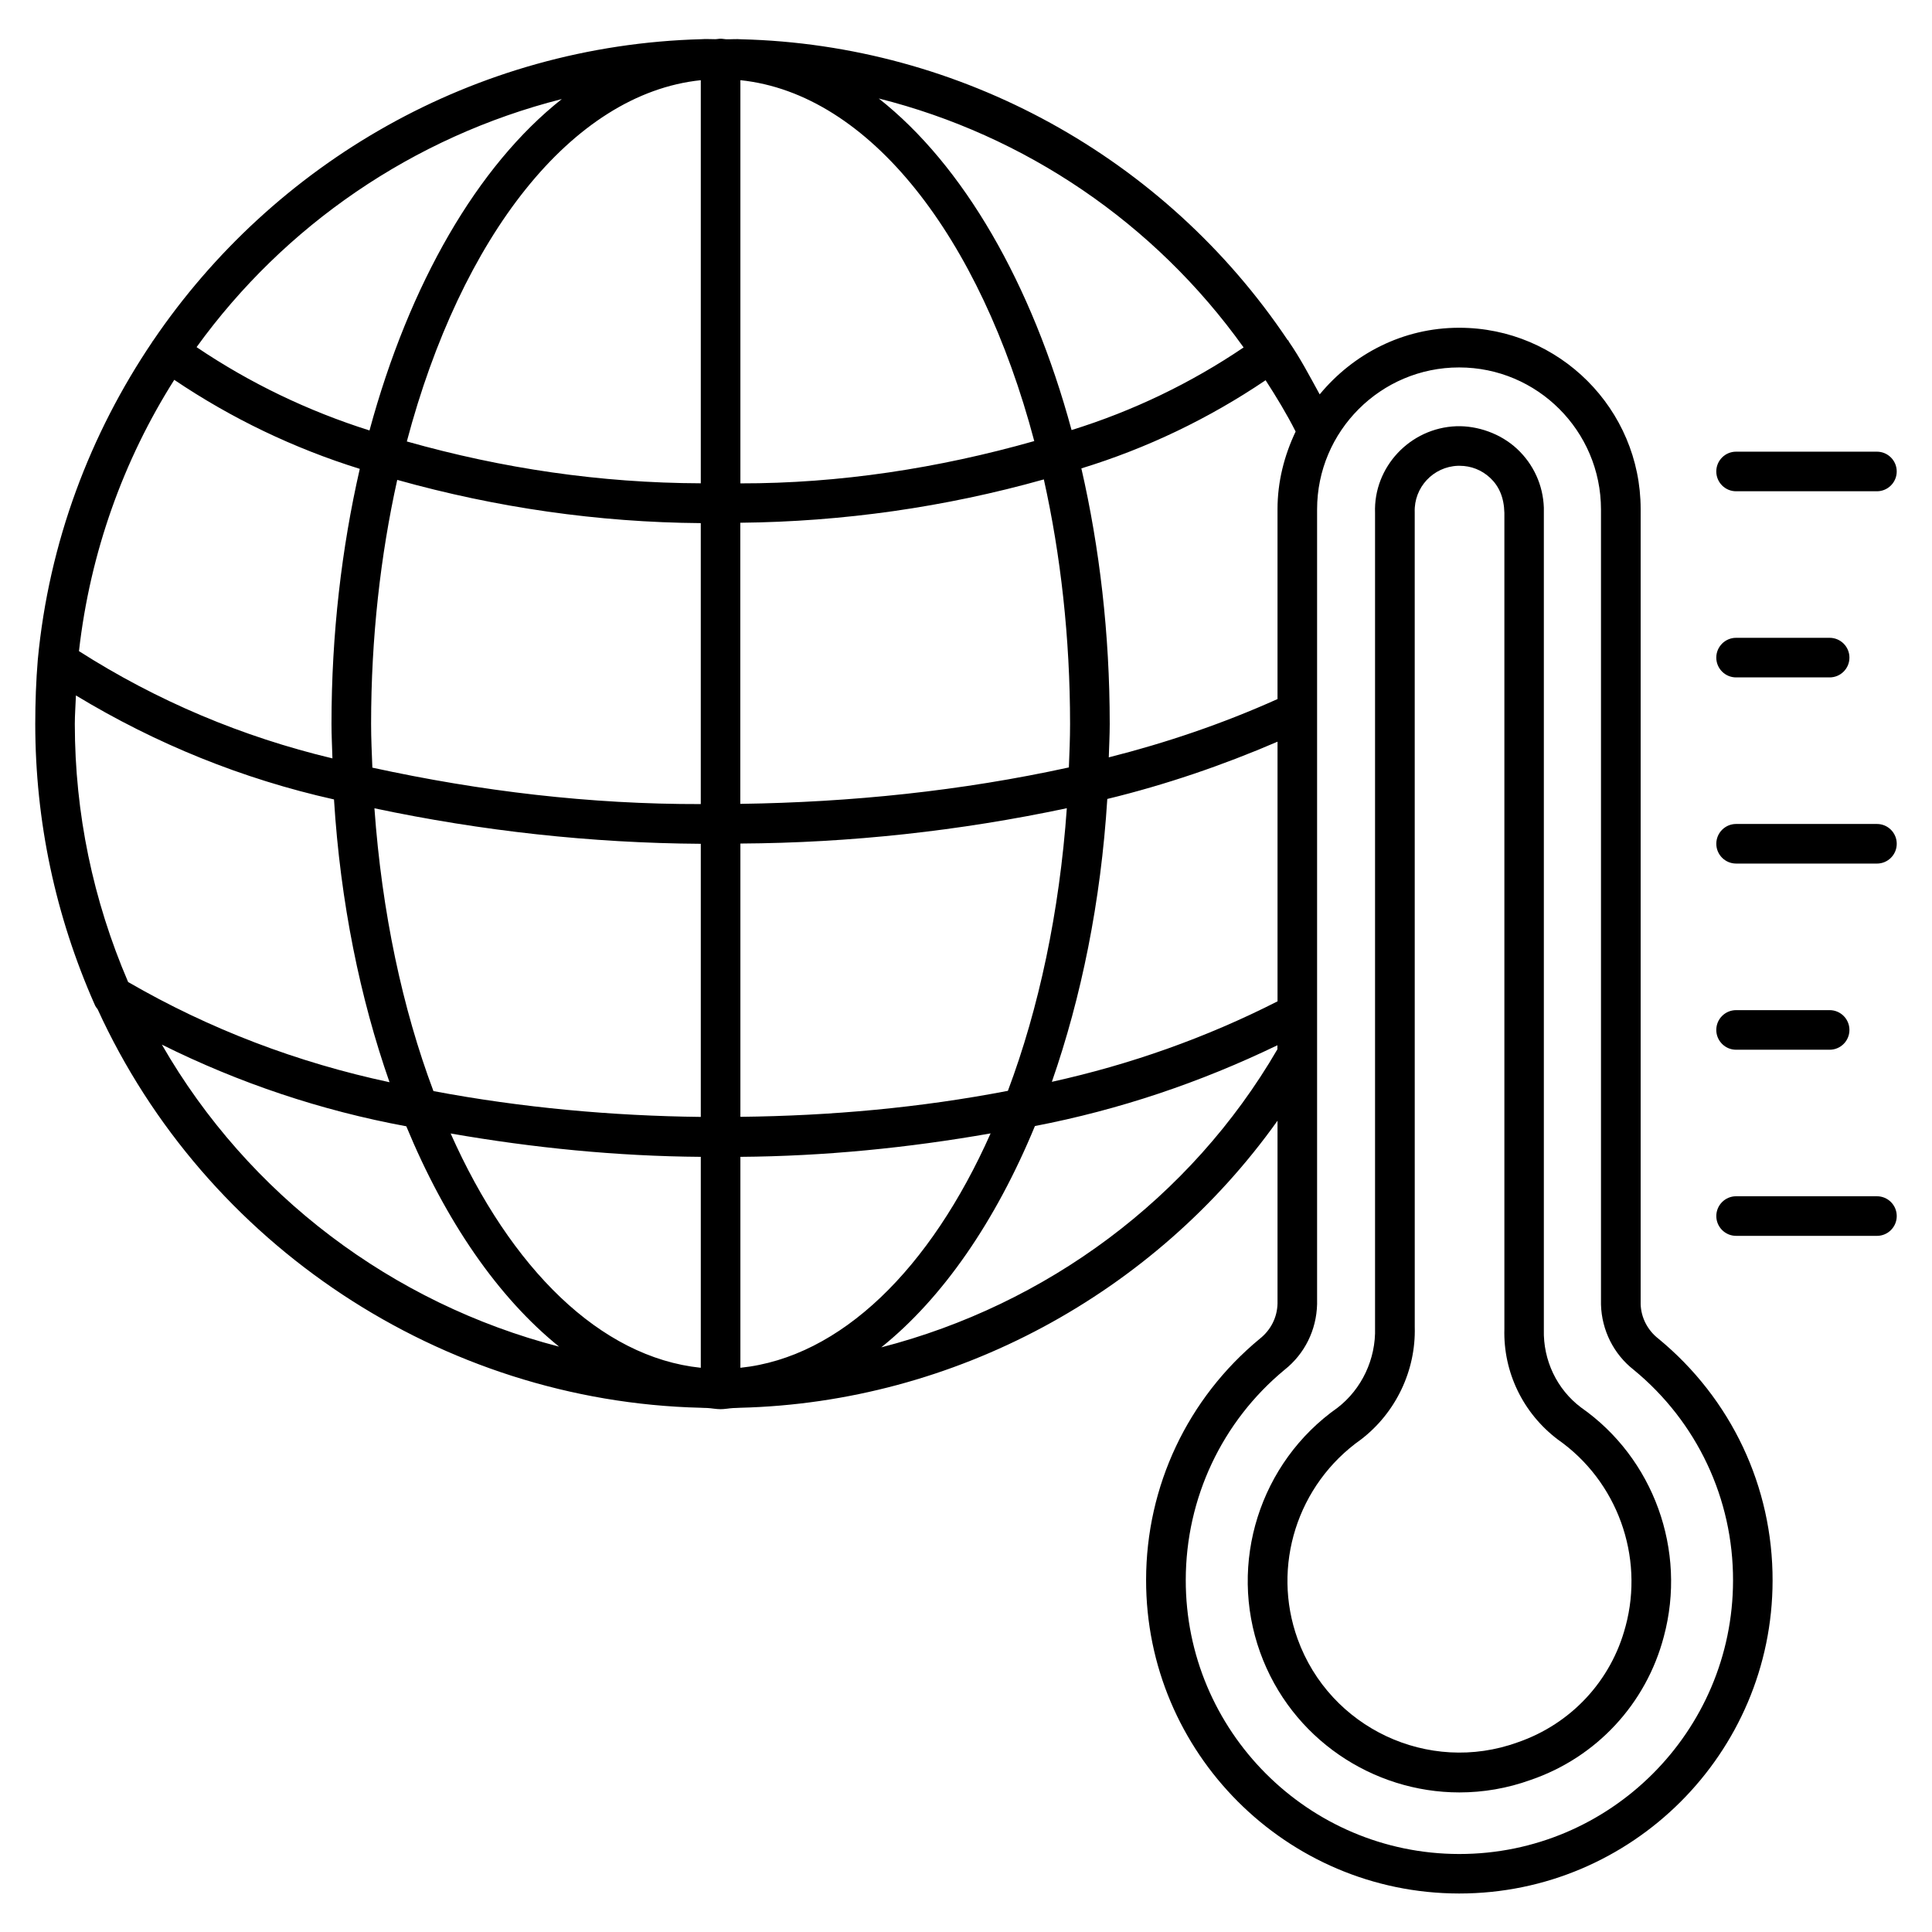
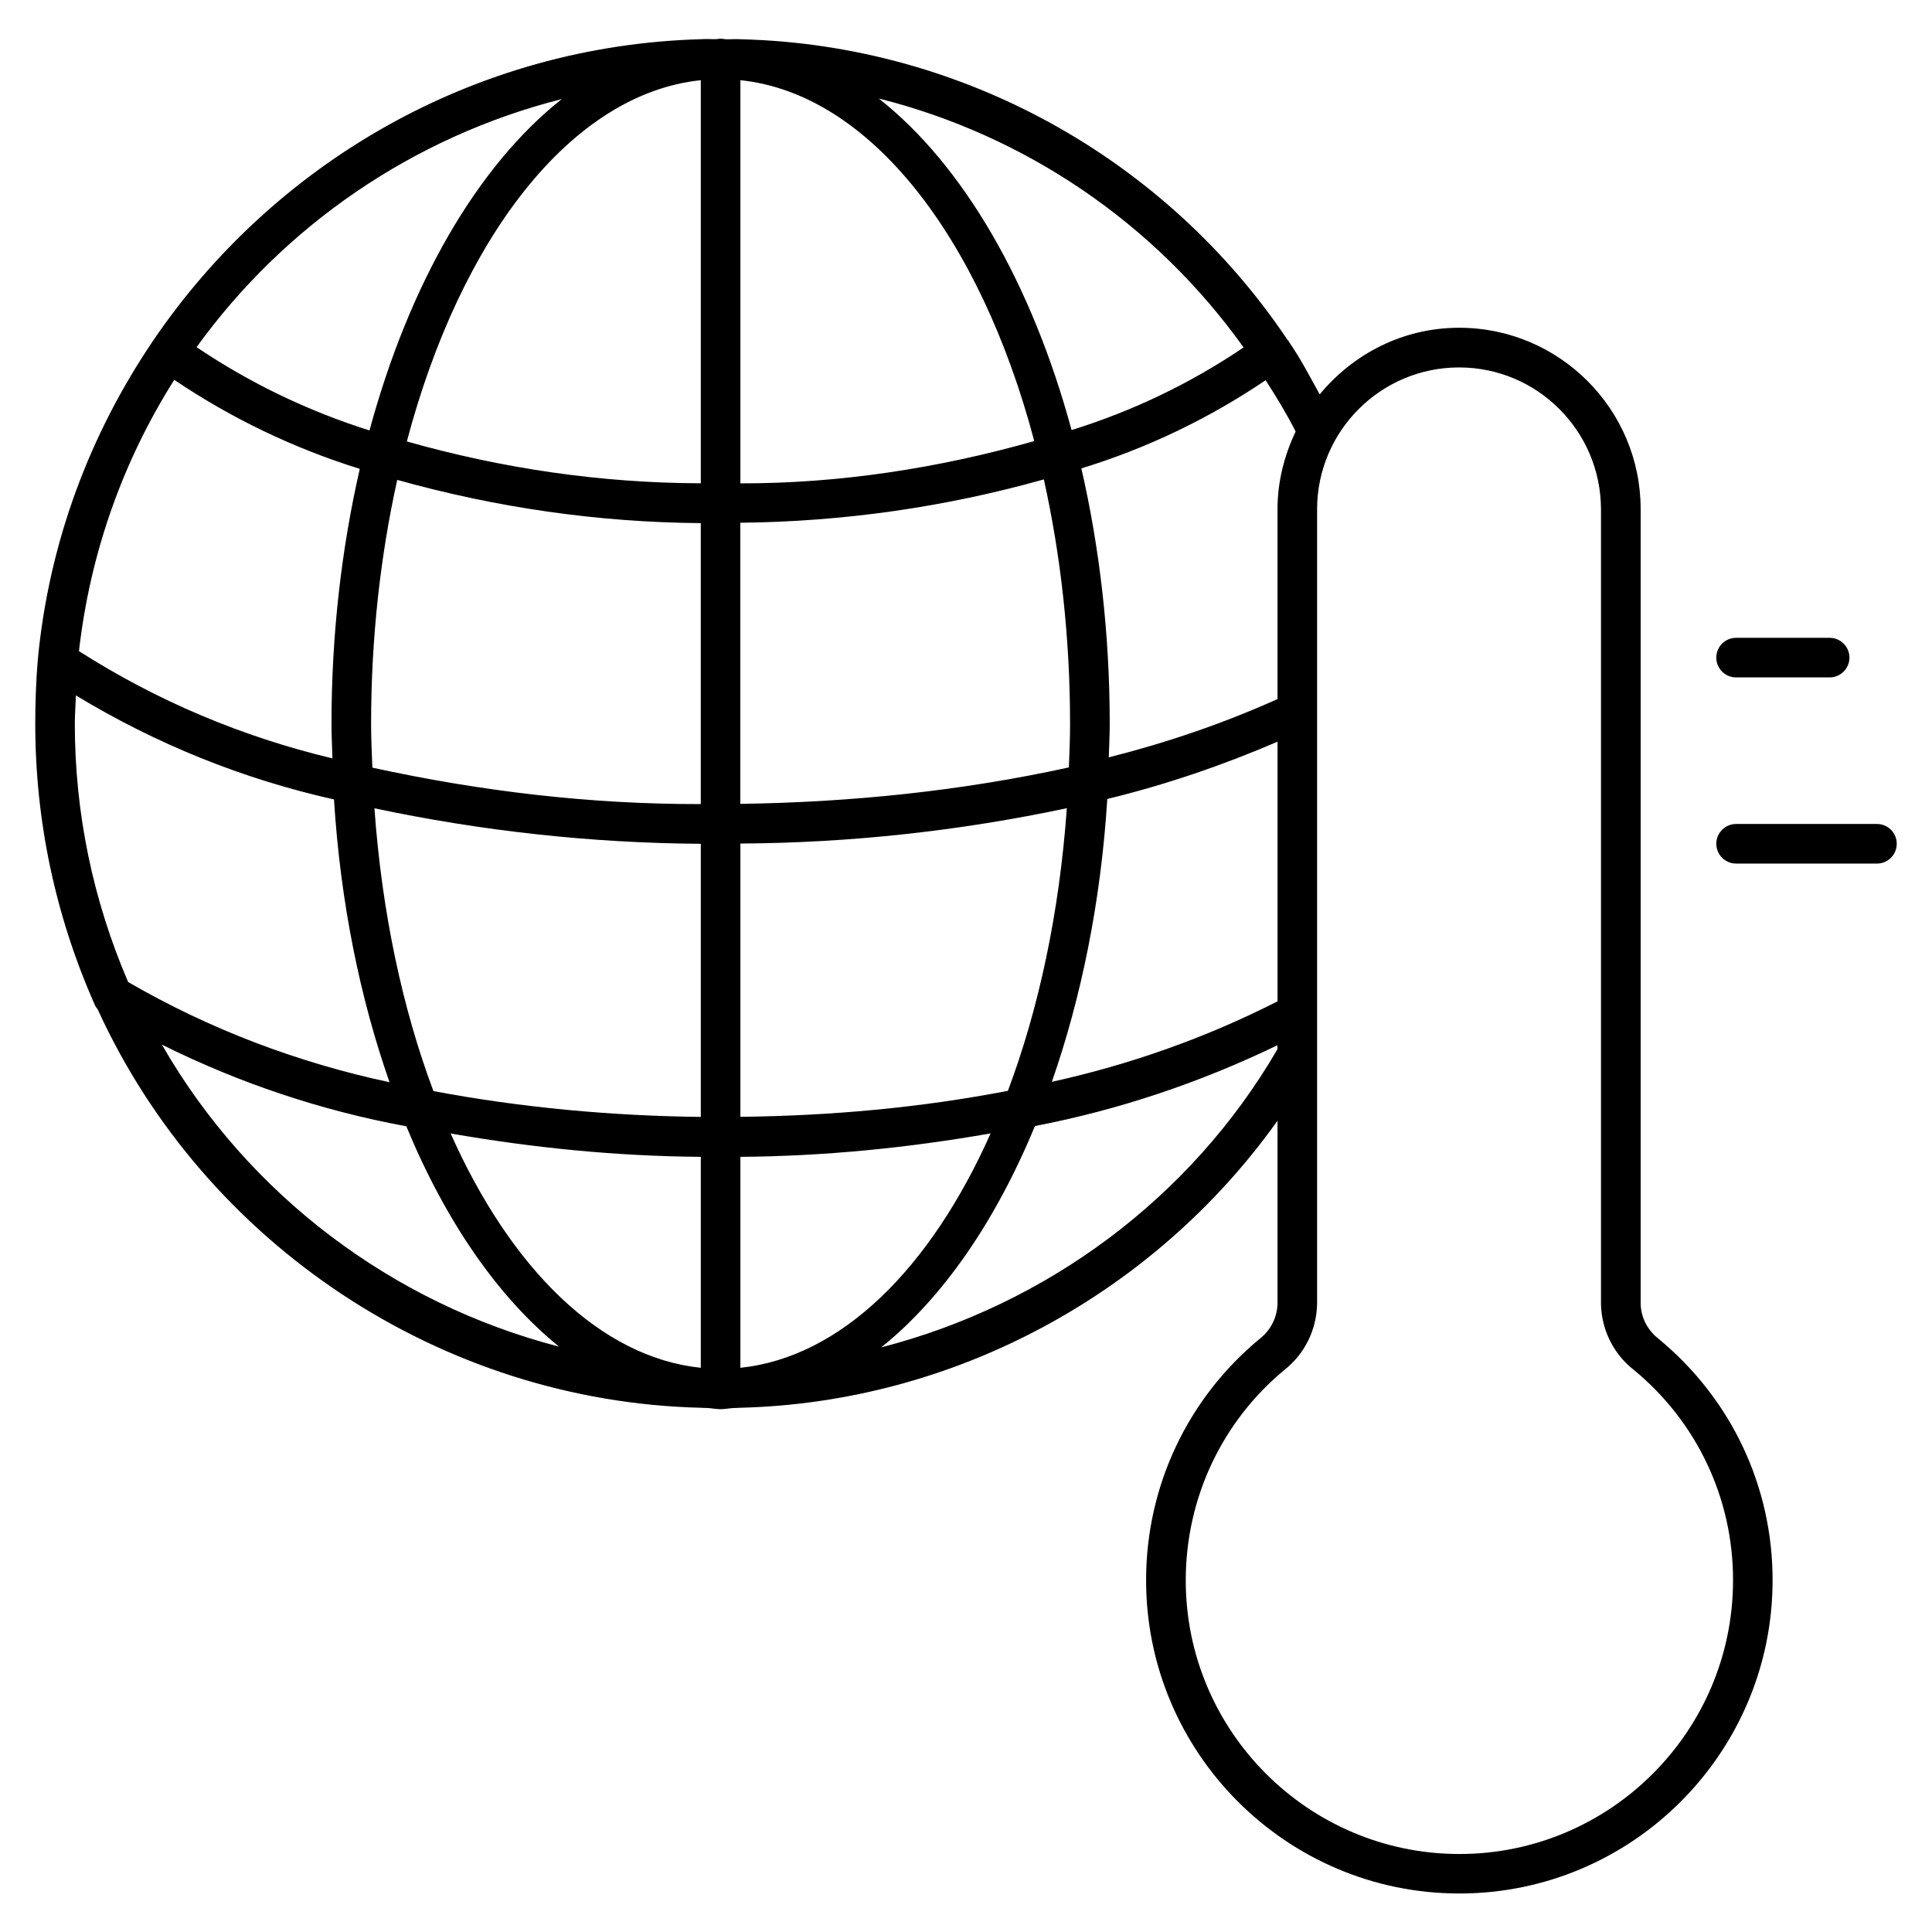
<svg xmlns="http://www.w3.org/2000/svg" fill="#000000" width="800px" height="800px" version="1.1" viewBox="144 144 512 512">
  <g>
-     <path d="m562.98 516.99c-6.383-4.809-10.055-12.492-9.844-20.637v-216.18-1.637c-0.211-5.984-2.731-11.504-7.117-15.598-4.387-4.074-10.477-6.152-16.039-5.984-12.324 0.441-22.02 10.832-21.578 22.965v215.95c0.25 8.312-3.547 16.27-9.949 21.203-20.594 14.484-29.031 41.164-20.488 64.867 8.25 22.84 29.871 37.07 52.797 37.07 6.297 0 12.68-1.07 18.895-3.316 17.402-5.961 30.586-20.152 35.266-37.953 6.168-22.883-2.711-47.316-21.941-60.75zm11.82 57.98c0 0.02 0 0.02-0.02 0.043-3.777 14.402-14.441 25.863-28.59 30.73-23.594 8.543-49.793-3.777-58.316-27.414-6.949-19.25-0.105-40.934 16.816-52.859 9.238-7.094 14.547-18.285 14.234-29.789l-0.008-215.96c-0.23-6.551 4.914-12.051 11.461-12.281h0.441c3.023 0 5.856 1.113 8.082 3.191 2.309 2.164 3.672 5.102 3.777 9.277v216.3c-0.316 11.398 4.914 22.293 14.168 29.285 15.727 11 22.949 30.902 17.953 49.48z" />
    <path d="m578.79 489.55v-210.66c-0.02-26.492-21.578-48.031-48.07-48.031h-0.043c-14.926 0-28.109 6.969-36.945 17.656-2.625-4.766-5.144-9.613-8.207-14.023-0.043-0.082 0-0.168-0.062-0.23-0.043-0.062-0.148-0.062-0.211-0.125-32.516-48.492-86.719-78.301-144.82-79.727-1.344-0.105-2.602 0.02-3.945 0-0.508-0.023-1.012-0.148-1.516-0.148s-0.965 0.125-1.469 0.125c-1.176 0.02-2.457-0.105-3.57 0-60.266 1.617-113.44 32.852-145.37 79.918-0.023 0.043-0.086 0.043-0.105 0.062-0.02 0.043 0 0.082-0.02 0.125-16.566 24.5-27.48 53.176-30.422 84.348-0.461 5.519-0.672 11.293-0.672 17.047 0.02 25.777 5.332 50.801 15.766 74.375 0.188 0.441 0.441 0.82 0.754 1.176 28.57 62.555 91.273 103.97 159.79 105.63 0.586 0.043 1.176 0.043 1.762 0.062 1.195 0.062 2.352 0.316 3.547 0.316 1.113 0 2.184-0.23 3.273-0.293 0.629-0.043 1.281-0.02 1.91-0.082 56.805-1.406 109.77-30.25 142.41-76.074v48.469c-0.082 3.633-1.762 6.992-4.703 9.32-19.102 15.766-30.102 39.047-30.125 63.879-0.062 45.785 37.137 83.066 82.898 83.129h0.125c45.723 0 82.941-37.176 83.004-82.898 0.062-24.898-10.938-48.219-30.25-64.129-2.891-2.234-4.633-5.652-4.715-9.223zm-388.61-244.89c15.156 10.223 31.656 18.137 49.164 23.594-4.789 20.93-7.496 43.707-7.496 67.617 0 3.066 0.168 6.066 0.25 9.109-23.887-5.707-46.453-15.195-67.172-28.422 2.981-26.281 11.84-50.695 25.254-71.898zm52.164 91.211c0-22.902 2.5-44.734 6.926-64.699 26.199 7.348 53.215 11.25 80.441 11.461v74.457c-29.262 0.062-58.23-3.379-87.031-9.656-0.148-3.836-0.336-7.656-0.336-11.562zm97.867 31.676c29.117-0.168 58.086-3.336 86.508-9.363-1.953 27.543-7.41 53.066-15.617 74.898-23.238 4.473-46.727 6.613-70.891 6.887zm87.051-20.172c-28.508 6.234-57.625 9.238-87.074 9.656v-74.5c27.164-0.273 54.266-4.113 80.441-11.484 4.449 20.004 6.949 41.879 6.949 64.824 0 3.883-0.168 7.684-0.316 11.504zm-87.051-75.277v-106.85c34.258 3.57 63.543 41.562 77.879 95.641-25.359 7.199-51.66 11.25-77.879 11.207zm-10.496-0.02c-26.684-0.086-52.543-3.926-77.902-11.086 14.336-54.117 43.621-92.156 77.902-95.742zm0 95.535v72.379c-23.426-0.273-47.316-2.414-70.848-6.844-8.207-21.832-13.664-47.379-15.641-74.941 28.465 6.023 57.434 9.215 86.488 9.406zm0 82.961v55.902c-26.641-2.769-50.34-26.262-66.293-62.094 21.871 3.816 44.039 6.023 66.293 6.191zm10.496 0c22.211-0.168 44.441-2.371 66.312-6.215-15.953 35.855-39.652 59.344-66.312 62.117zm97.234-94.844c15.406-3.738 30.48-8.879 45.113-15.176v68.812c-18.977 9.656-39.047 16.75-59.805 21.328 7.785-22.316 12.988-47.695 14.691-74.965zm45.109-76.746v50.273c-14.422 6.488-29.43 11.586-44.715 15.449 0.082-2.961 0.25-5.856 0.25-8.859 0-23.953-2.707-46.77-7.516-67.719 17.383-5.332 33.754-13.184 48.828-23.363 2.856 4.43 5.606 8.941 7.957 13.602-2.996 6.301-4.805 13.227-4.805 20.617zm-8.984-42.91c-14.066 9.508-29.324 16.836-45.594 21.895-10.559-38.918-28.695-70.219-51.094-87.871 38.707 9.738 73.074 32.938 96.688 65.977zm-180.68-65.828c-22.359 17.672-40.434 48.953-50.969 87.828-16.332-5.164-31.699-12.551-45.828-22.082 23.238-32.16 57.332-55.734 96.797-65.746zm-128.77 158.05c21.18 12.824 44.082 22.125 68.391 27.562 1.699 27.27 6.906 52.648 14.715 74.941-24.371-5.207-47.652-14.023-69.273-26.555-9.32-21.707-14.105-44.691-14.129-68.352 0-2.578 0.211-5.059 0.297-7.598zm22.773 92.535c20.469 10.18 42.133 17.465 64.781 21.645 10.391 25.105 24.289 45.32 40.492 58.398-44.121-11.422-82.348-40.16-105.27-80.043zm190.65 80.23c16.289-13.078 30.293-33.398 40.723-58.652 22.273-4.281 43.789-11.523 64.258-21.41v1.07c-22.984 39.547-61.254 67.719-104.98 78.992zm225.73 61.844c-0.062 39.949-32.578 72.422-72.508 72.422h-0.125c-39.969-0.062-72.465-32.645-72.402-72.633 0.02-21.664 9.613-42.004 26.219-55.715 5.289-4.199 8.418-10.496 8.586-17.359v-210.63c0-20.738 16.879-37.617 37.617-37.617h0.043c20.699 0 37.555 16.836 37.574 37.617v210.72c0.188 6.844 3.402 13.184 8.668 17.297 16.777 13.789 26.391 34.176 26.328 55.902z" />
-     <path d="m604.08 274.19h37.324c2.898 0 5.246-2.352 5.246-5.246 0-2.898-2.352-5.246-5.246-5.246h-37.324c-2.898 0-5.246 2.352-5.246 5.246 0 2.898 2.352 5.246 5.246 5.246z" />
    <path d="m604.08 323.52h24.793c2.898 0 5.246-2.352 5.246-5.246 0-2.898-2.352-5.246-5.246-5.246h-24.793c-2.898 0-5.246 2.352-5.246 5.246 0 2.894 2.352 5.246 5.246 5.246z" />
    <path d="m641.41 362.36h-37.324c-2.898 0-5.246 2.352-5.246 5.246 0 2.898 2.352 5.246 5.246 5.246l37.324 0.004c2.898 0 5.246-2.352 5.246-5.246 0.004-2.898-2.348-5.25-5.246-5.25z" />
-     <path d="m604.08 422.19h24.793c2.898 0 5.246-2.352 5.246-5.246 0-2.898-2.352-5.246-5.246-5.246h-24.793c-2.898 0-5.246 2.352-5.246 5.246 0 2.894 2.352 5.246 5.246 5.246z" />
-     <path d="m641.41 461.02h-37.324c-2.898 0-5.246 2.352-5.246 5.246 0 2.898 2.352 5.246 5.246 5.246l37.324 0.004c2.898 0 5.246-2.352 5.246-5.246 0.004-2.898-2.348-5.25-5.246-5.25z" />
  </g>
</svg>